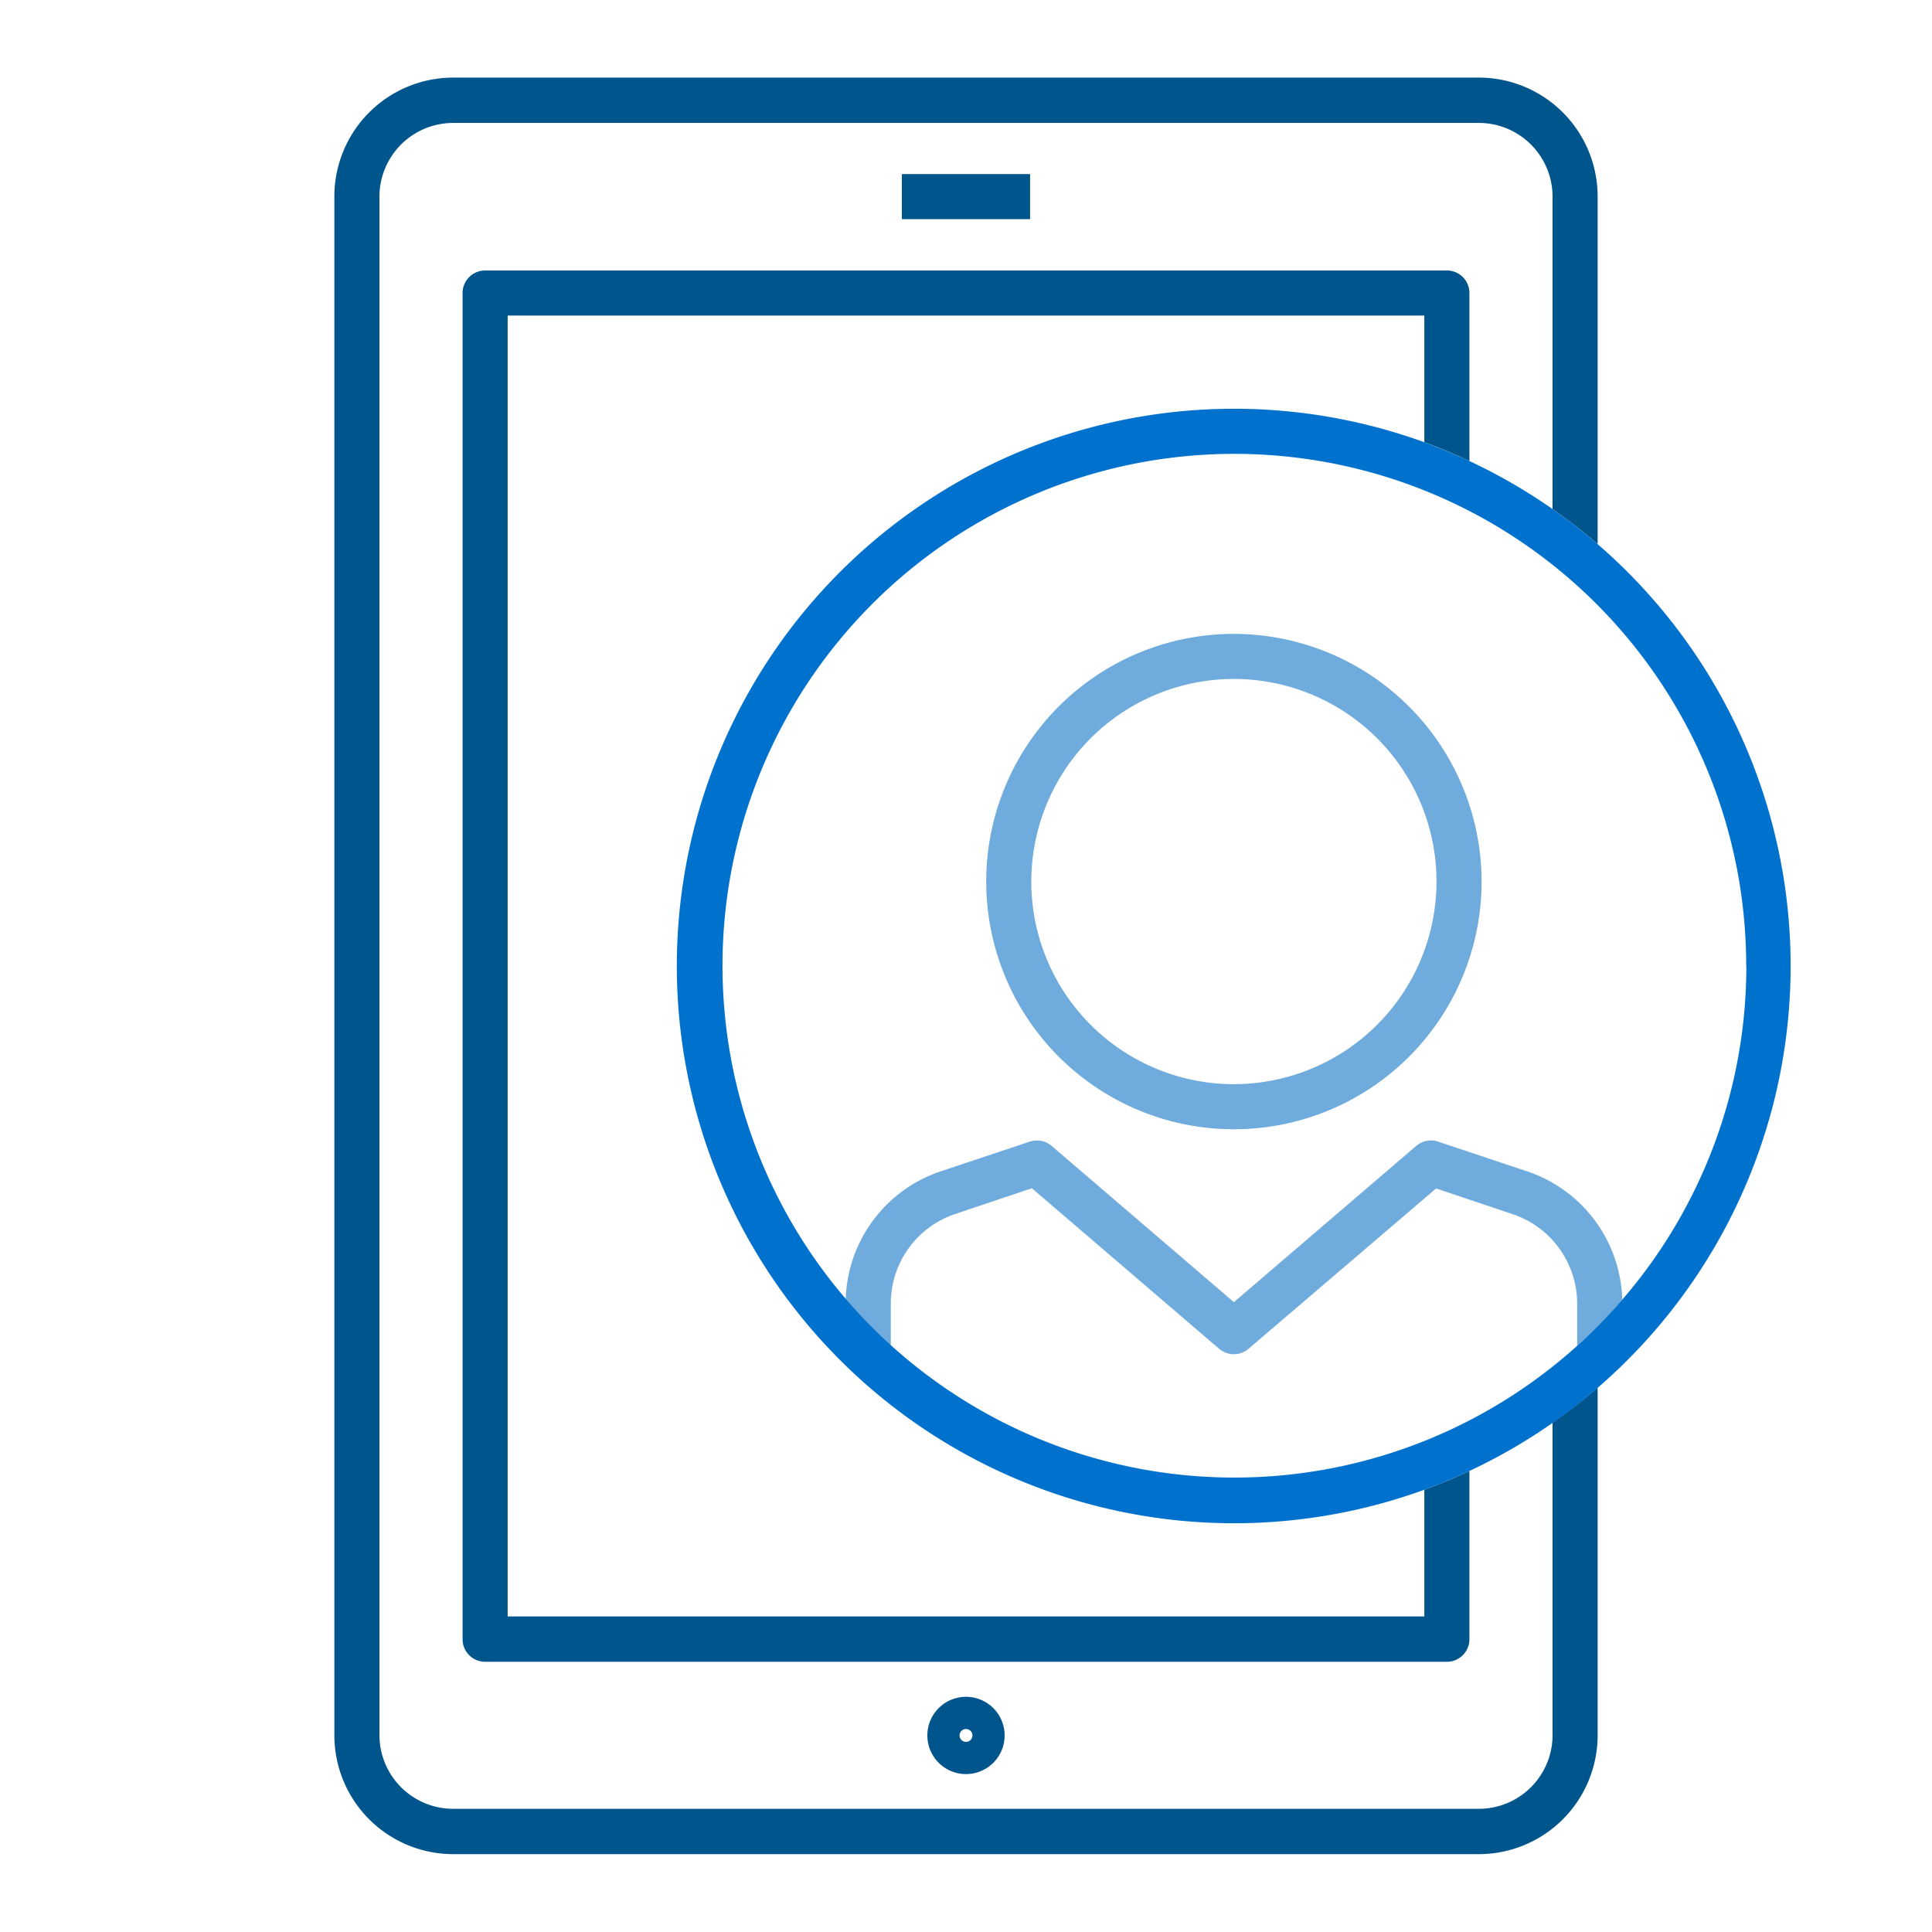
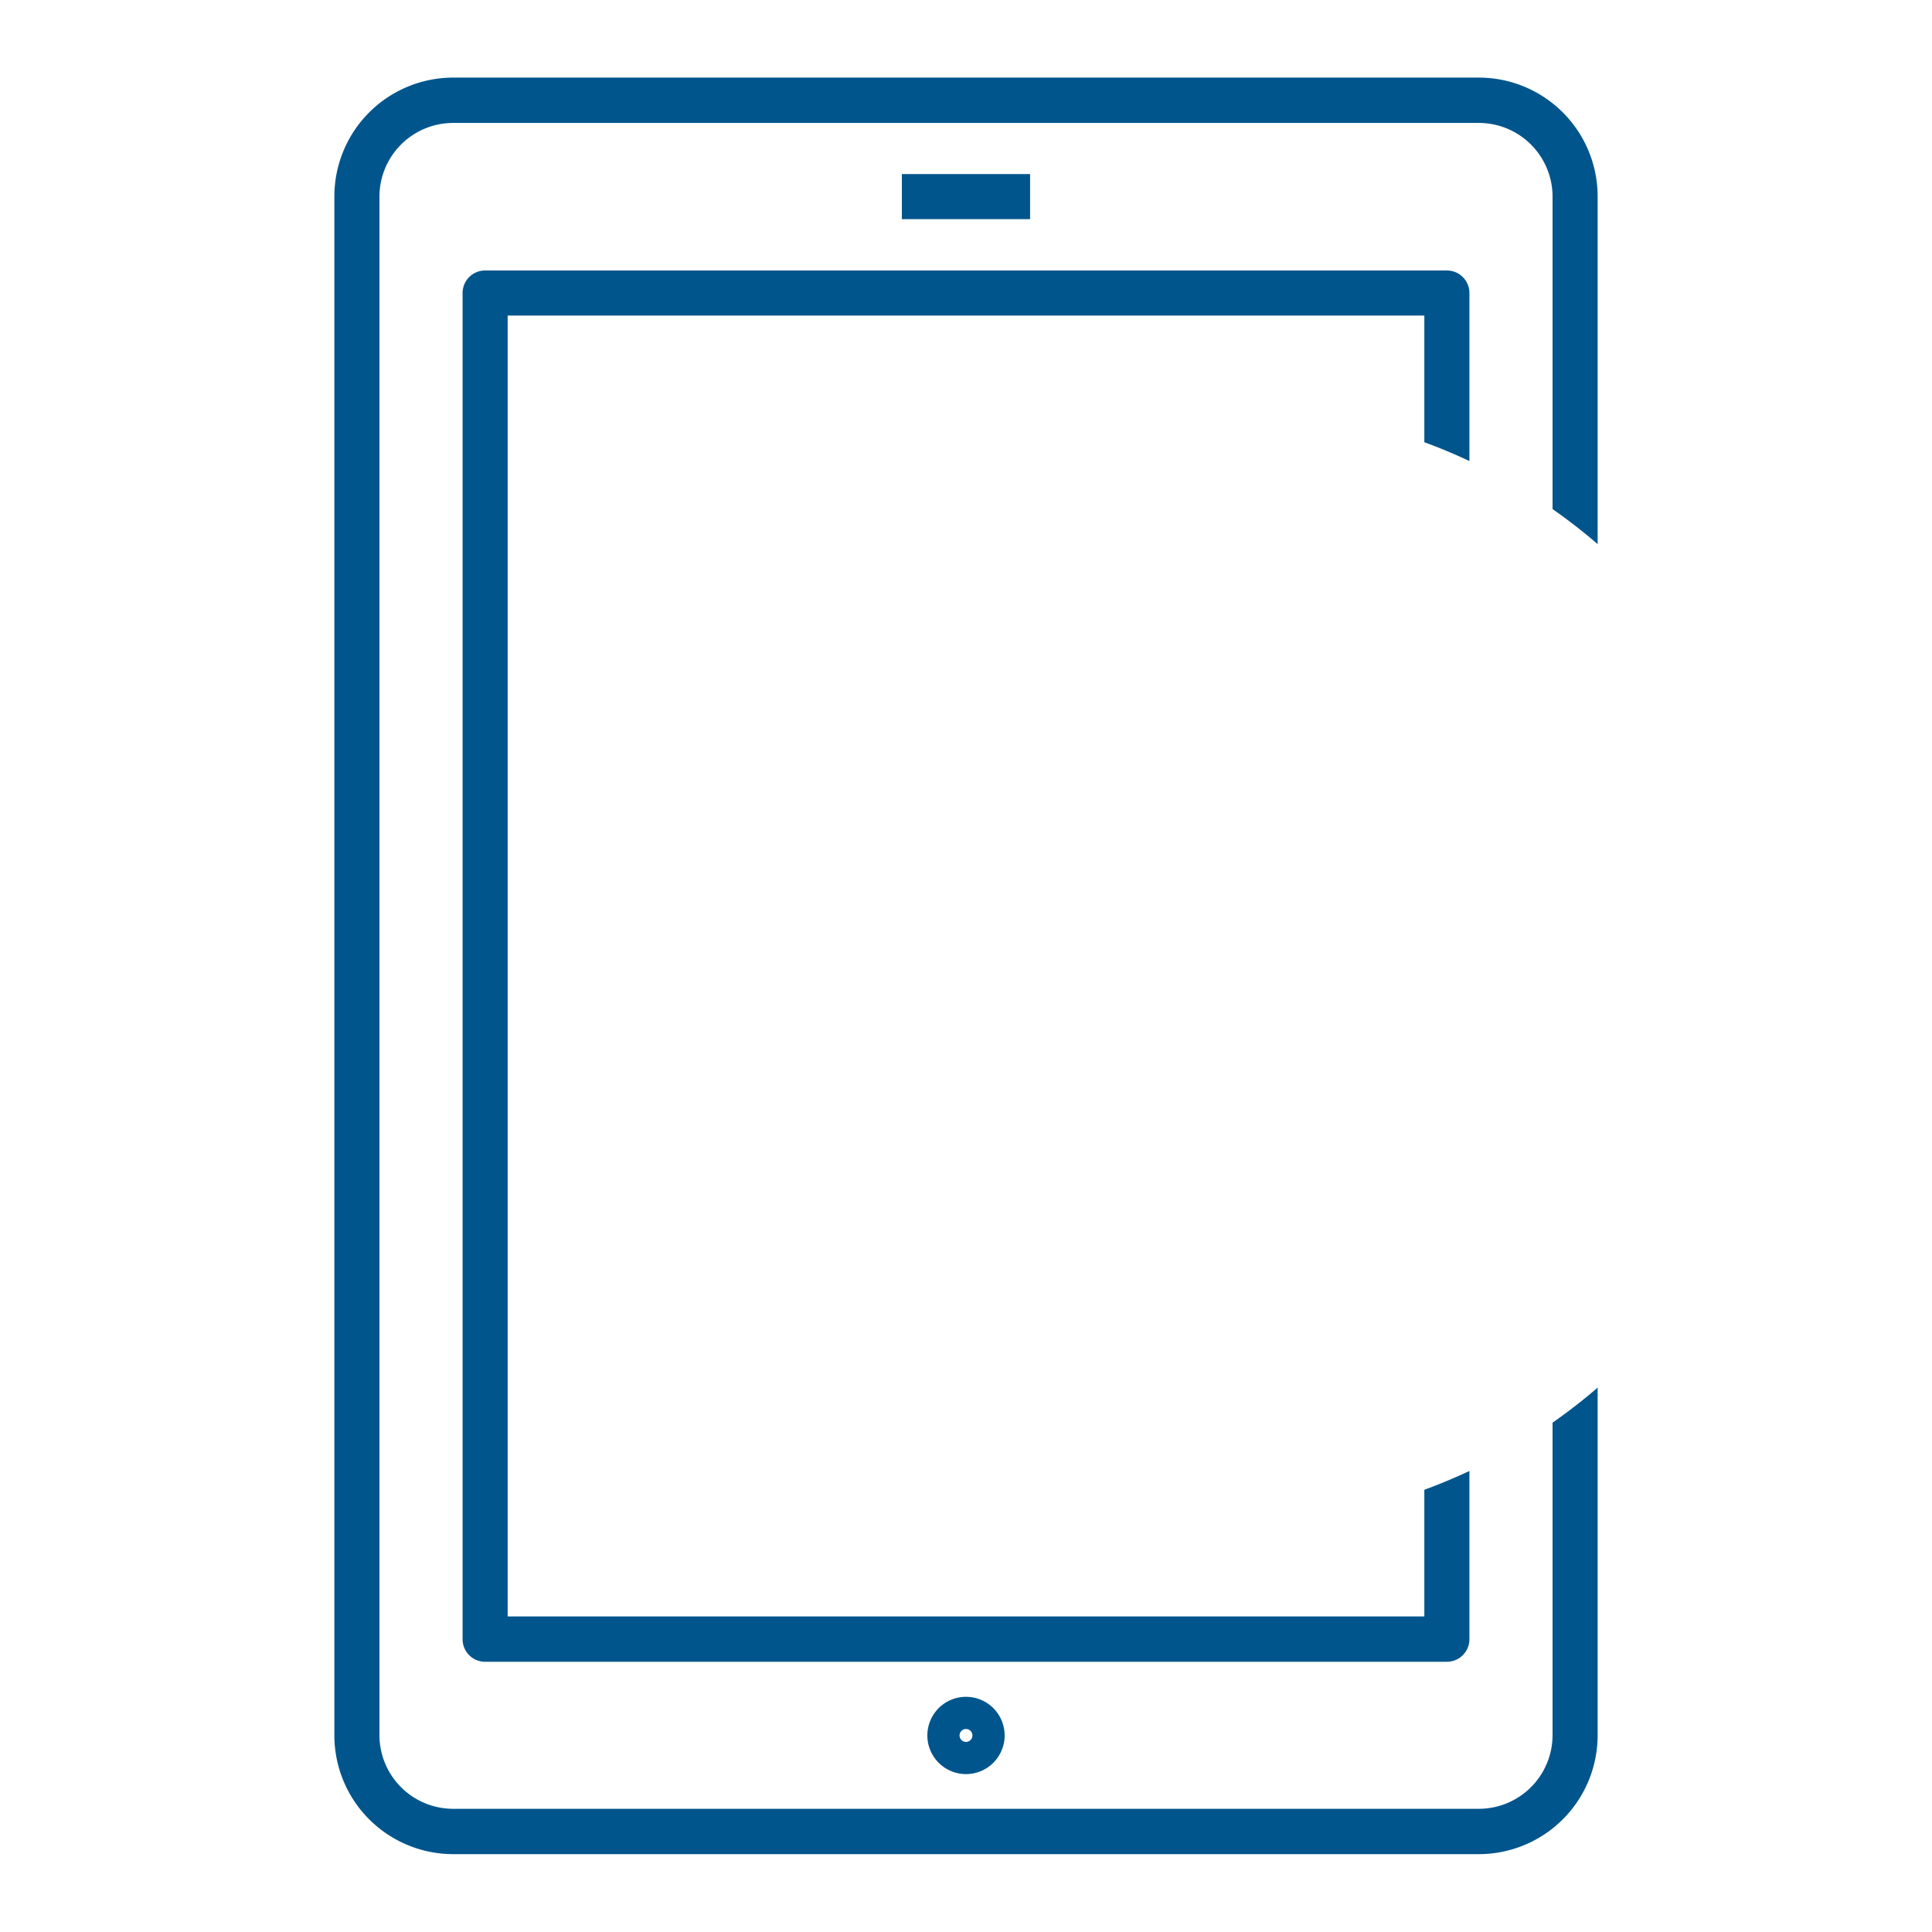
<svg xmlns="http://www.w3.org/2000/svg" viewBox="0 0 300 300">
  <title>row2-col1-employer-profiles-logos</title>
  <g>
    <path d="M78.83,49V251H221.17V231.33a86.53,86.53,0,1,1,0-162.66V49Z" style="fill: none" />
    <path d="M150,268.46a1,1,0,1,0,1,1A1,1,0,0,0,150,268.46Z" style="fill: none" />
    <path d="M191.6,70.47a79.47,79.47,0,0,0-60.28,131.32,21.63,21.63,0,0,1,14.8-19.92l13.78-4.6a3.51,3.51,0,0,1,3.39.66L191.6,202.2l28.32-24.27a3.48,3.48,0,0,1,3.38-.66l13.78,4.6a21.63,21.63,0,0,1,14.81,19.92A79.47,79.47,0,0,0,191.6,70.47Zm0,104.88a38.46,38.46,0,1,1,38.46-38.46A38.5,38.5,0,0,1,191.6,175.35Z" style="fill: none" />
-     <path d="M191.6,105.43a31.46,31.46,0,1,0,31.46,31.46A31.49,31.49,0,0,0,191.6,105.43Z" style="fill: none" />
-     <path d="M228.17,254.54a3.5,3.5,0,0,1-3.5,3.5H75.33a3.5,3.5,0,0,1-3.5-3.5V45.46a3.5,3.5,0,0,1,3.5-3.5H224.67a3.5,3.5,0,0,1,3.5,3.5V71.59a86.48,86.48,0,0,1,12.91,7.46V30.53a11.45,11.45,0,0,0-11.43-11.44H70.35A11.45,11.45,0,0,0,58.92,30.53V269.47a11.45,11.45,0,0,0,11.43,11.44h159.3a11.45,11.45,0,0,0,11.43-11.44V221a86.48,86.48,0,0,1-12.91,7.46ZM140,27H160v7H140Zm10,248.43a6,6,0,1,1,6-6A6,6,0,0,1,150,275.46Z" style="fill: none" />
    <path d="M234.87,188.51l-11.9-4-29.09,24.93a3.51,3.51,0,0,1-4.56,0l-29.08-24.93-11.91,4a14.66,14.66,0,0,0-10,13.93V209a79.38,79.38,0,0,0,106.62,0v-6.52A14.66,14.66,0,0,0,234.87,188.51Z" style="fill: none" />
    <path d="M224.67,42H75.33a3.5,3.5,0,0,0-3.5,3.5V254.54a3.5,3.5,0,0,0,3.5,3.5H224.67a3.5,3.5,0,0,0,3.5-3.5V228.41c-2.28,1.07-4.61,2.05-7,2.92V251H78.83V49H221.17V68.67c2.39.87,4.72,1.85,7,2.92V45.46A3.5,3.5,0,0,0,224.67,42Z" style="fill: #00558c" />
    <rect x="140.04" y="27.03" width="19.91" height="7" style="fill: #00558c" />
    <path d="M150,263.48a6,6,0,1,0,6,6A6,6,0,0,0,150,263.48Zm0,7a1,1,0,1,1,1-1A1,1,0,0,1,150,270.48Z" style="fill: #00558c" />
    <path d="M70.35,287.91h159.3a18.46,18.46,0,0,0,18.43-18.44v-54a86.14,86.14,0,0,1-7,5.44v48.52a11.45,11.45,0,0,1-11.43,11.44H70.35a11.45,11.45,0,0,1-11.43-11.44V30.53A11.45,11.45,0,0,1,70.35,19.09h159.3a11.45,11.45,0,0,1,11.43,11.44V79.05a86.14,86.14,0,0,1,7,5.44v-54a18.46,18.46,0,0,0-18.43-18.44H70.35A18.46,18.46,0,0,0,51.92,30.53V269.47A18.46,18.46,0,0,0,70.35,287.91Z" style="fill: #00558c" />
-     <path d="M237.08,181.87l-13.78-4.6a3.48,3.48,0,0,0-3.38.66L191.6,202.2l-28.31-24.27a3.51,3.51,0,0,0-3.39-.66l-13.78,4.6a21.63,21.63,0,0,0-14.8,19.92,78.72,78.72,0,0,0,7,7.18v-6.53a14.66,14.66,0,0,1,10-13.93l11.91-4,29.08,24.93a3.51,3.51,0,0,0,4.56,0L223,184.54l11.9,4a14.66,14.66,0,0,1,10,13.93V209a80.07,80.07,0,0,0,7-7.17A21.63,21.63,0,0,0,237.08,181.87Z" style="fill: #6fabdd" />
-     <path d="M191.6,98.43a38.46,38.46,0,1,0,38.46,38.46A38.5,38.5,0,0,0,191.6,98.43Zm0,69.92a31.46,31.46,0,1,1,31.46-31.46A31.49,31.49,0,0,1,191.6,168.35Z" style="fill: #6fabdd" />
-     <path d="M228.17,71.59c-2.28-1.07-4.61-2-7-2.92a86.53,86.53,0,1,0,0,162.66c2.39-.87,4.72-1.85,7-2.92a86.57,86.57,0,0,0,0-156.82Zm43,78.41a79.18,79.18,0,0,1-19.25,51.79,80.07,80.07,0,0,1-7,7.17,79.48,79.48,0,1,1,26.23-59Z" style="fill: #0072ce" />
  </g>
</svg>